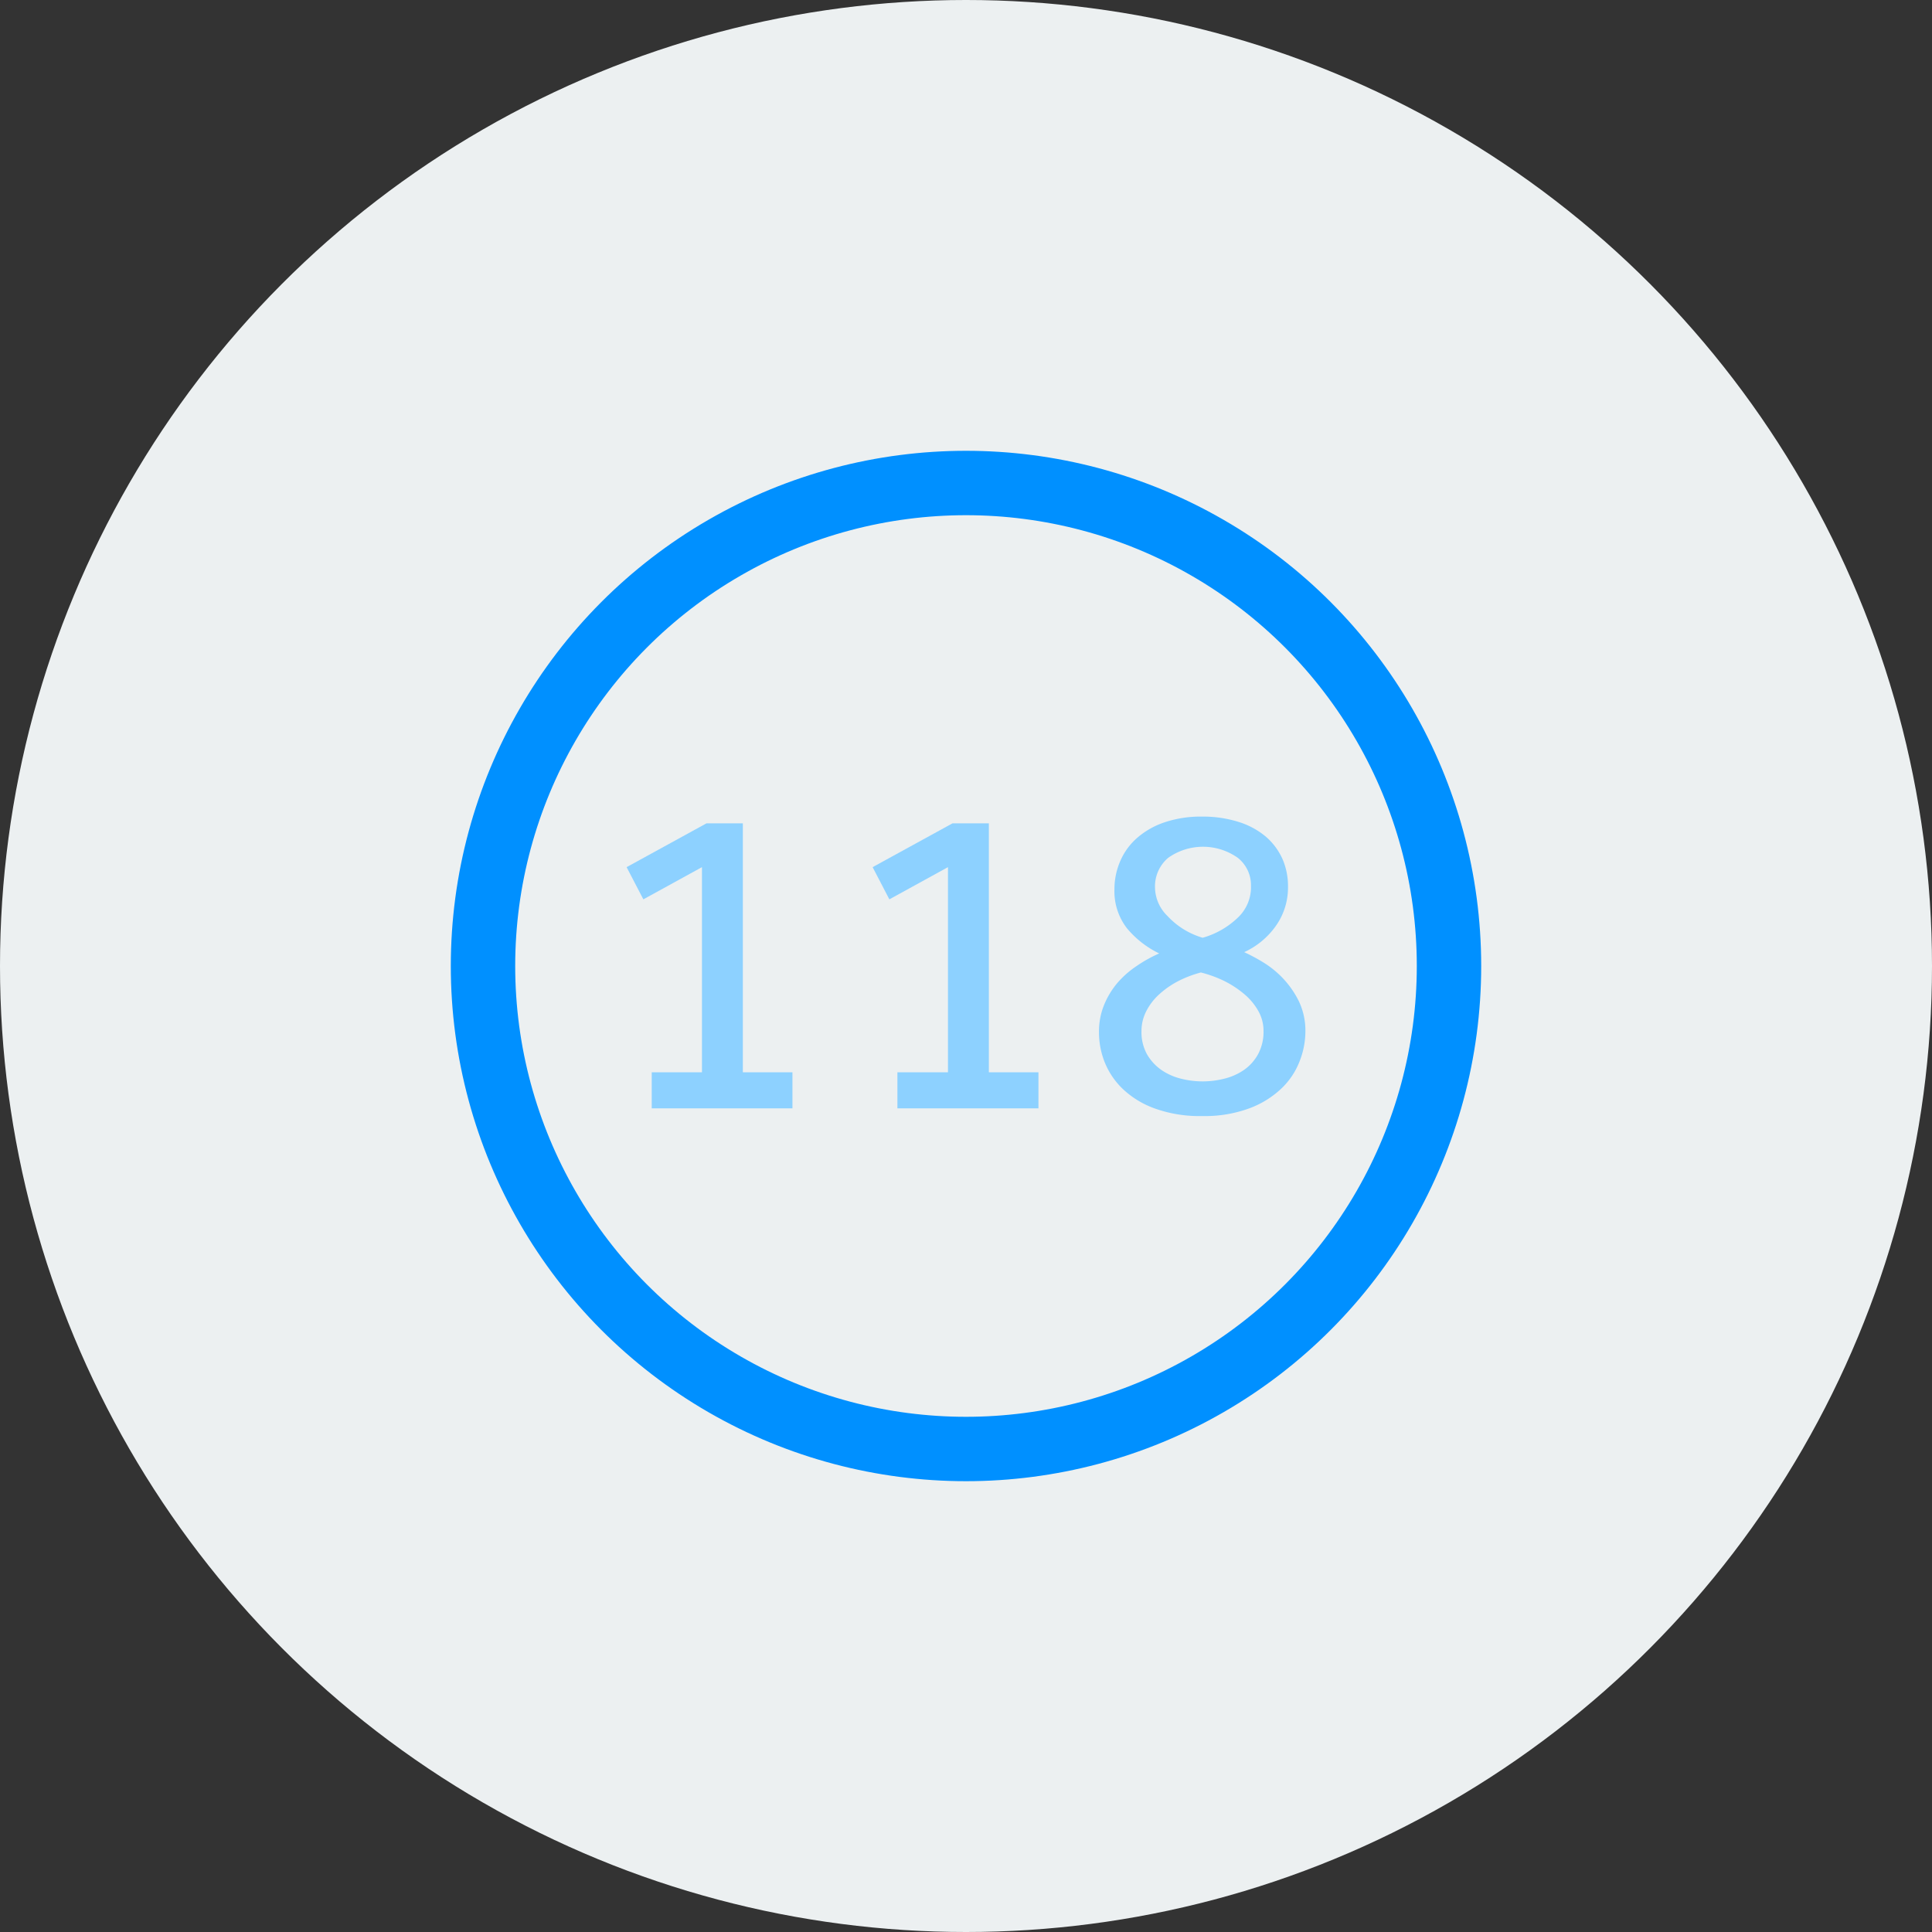
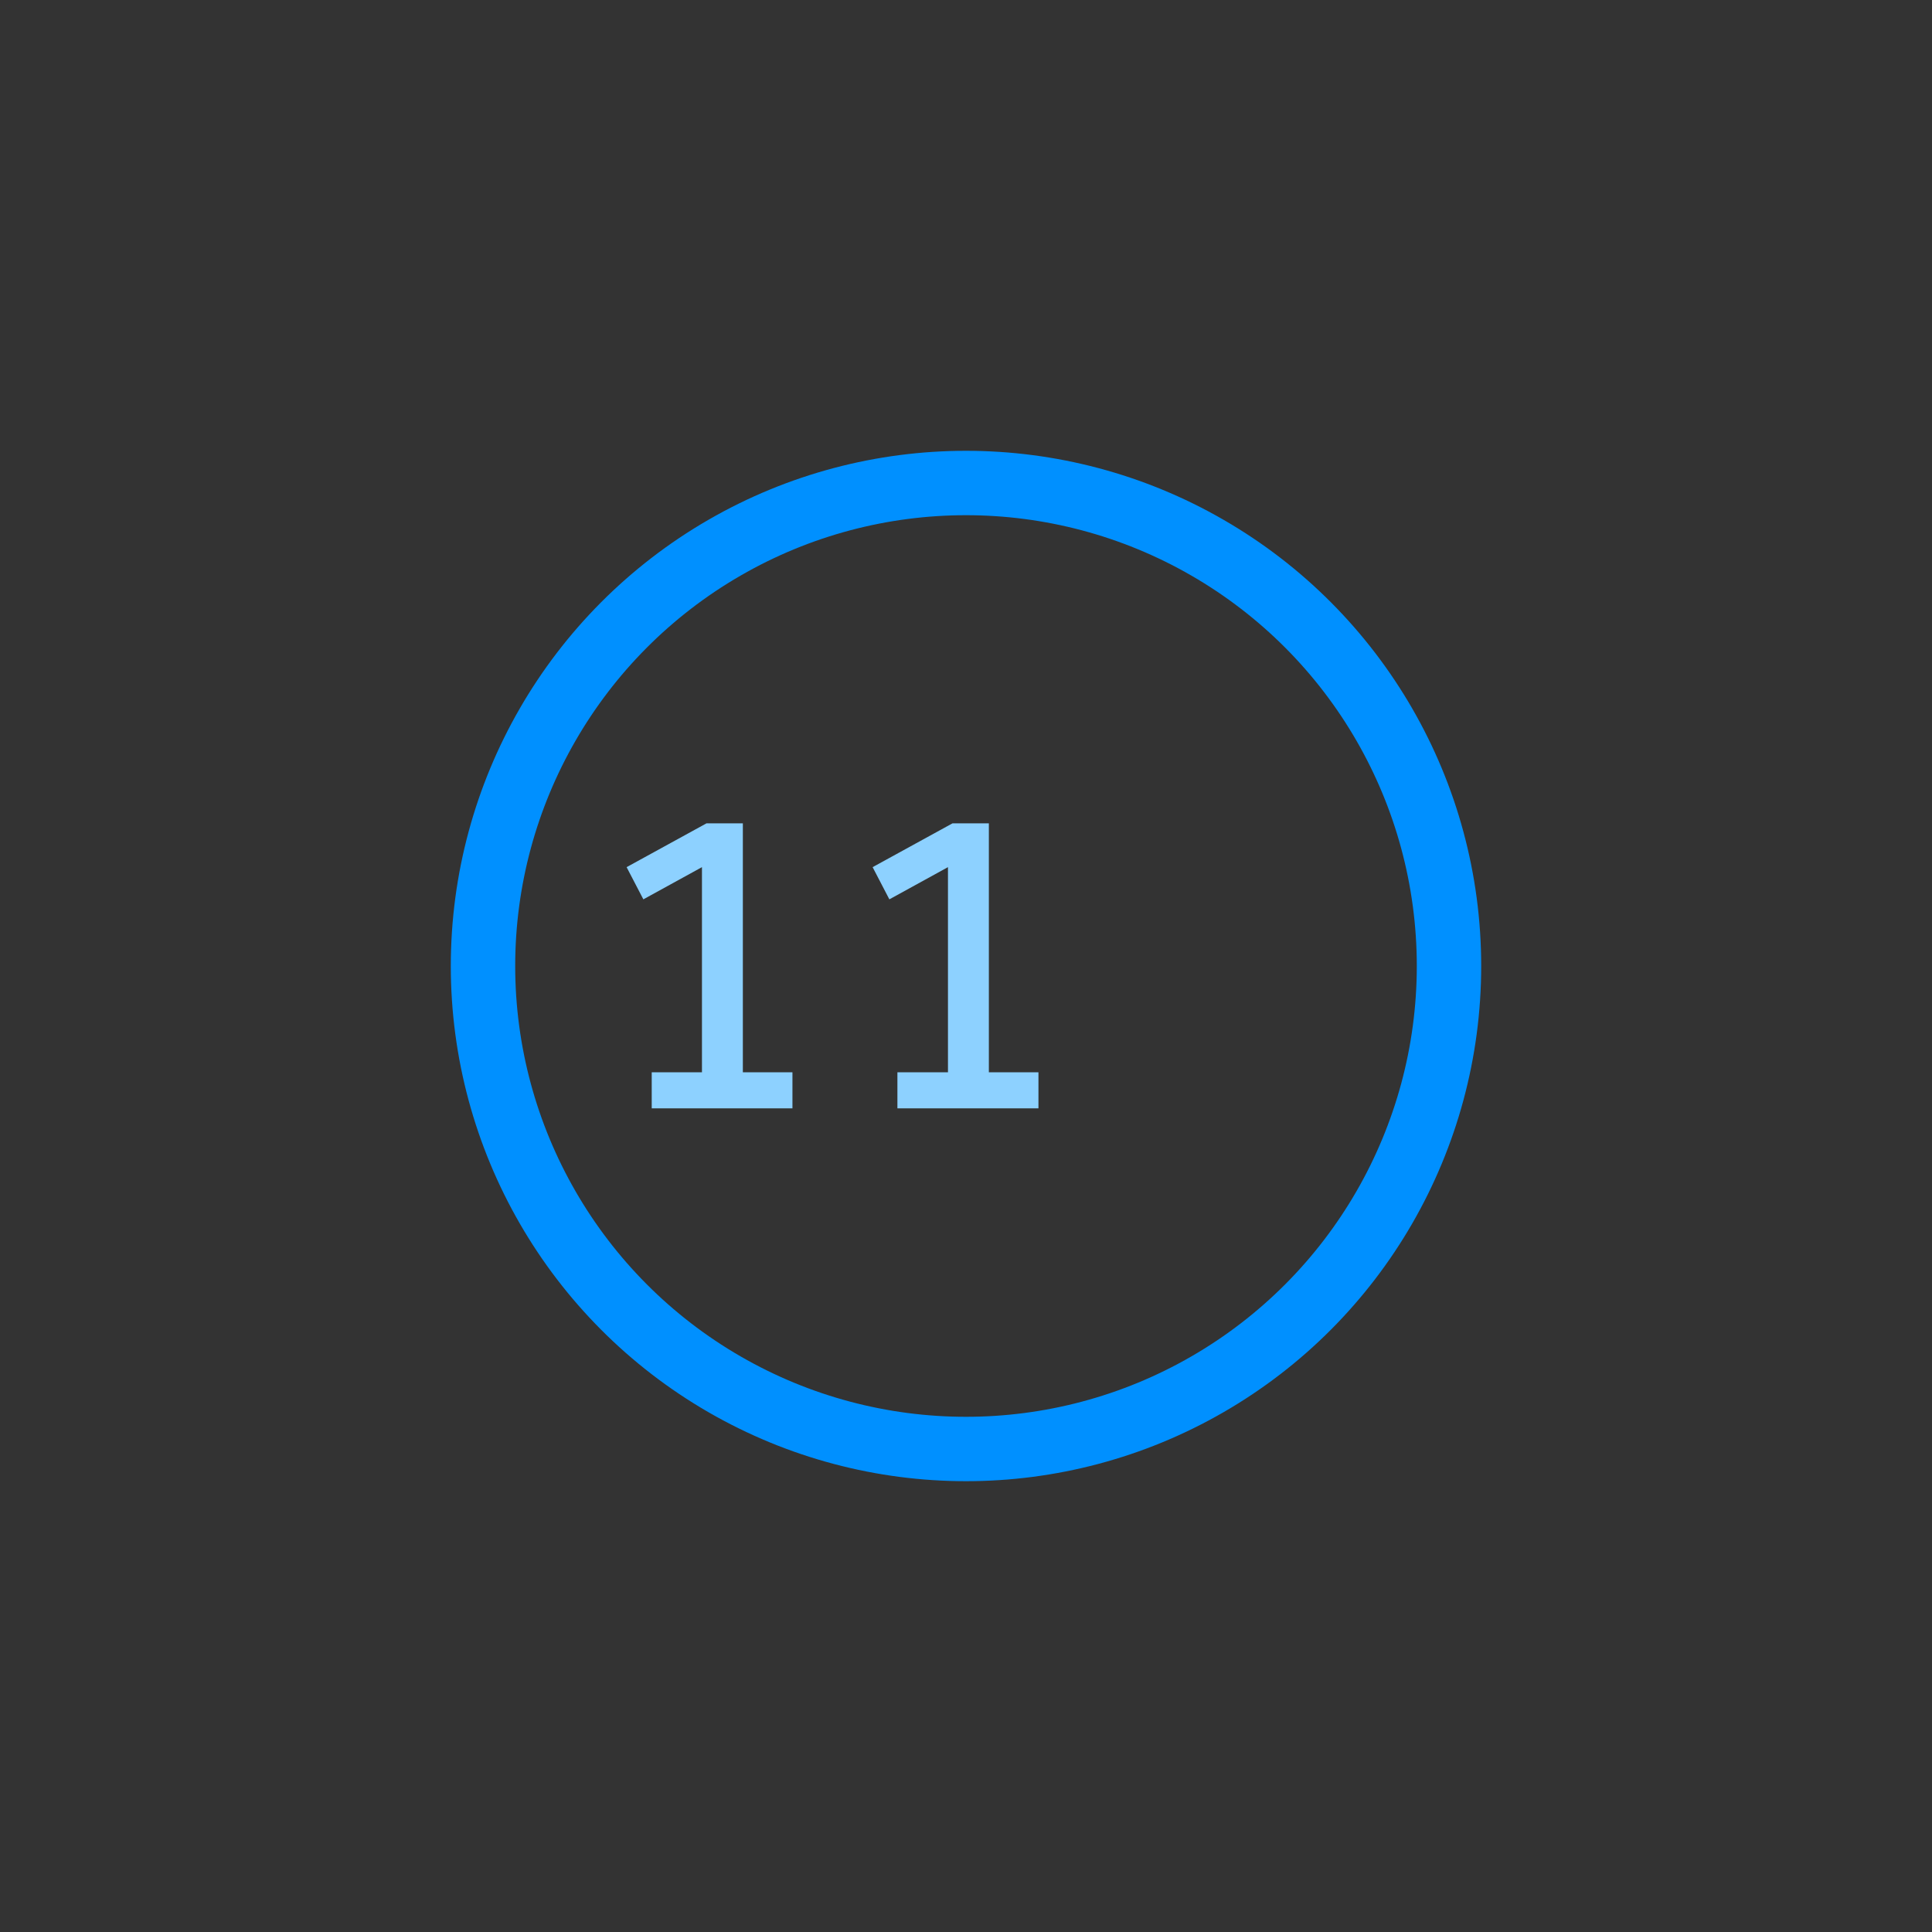
<svg xmlns="http://www.w3.org/2000/svg" viewBox="0 0 60 60">
  <rect x="0" y="0" width="60" height="60" fill="#333333" stroke="none" />
  <defs>
    <style>.cls-1{fill:#ecf0f1;}.cls-2{fill:none;stroke:#0090ff;stroke-linecap:round;stroke-linejoin:round;stroke-width:2px;}.cls-3{fill:#8dd1ff;}</style>
  </defs>
  <title>118_bg</title>
  <g id="BG-Circle">
-     <circle class="cls-1" cx="30" cy="30" r="30" />
-   </g>
+     </g>
  <g id="Layer_24" data-name="Layer 24">
    <circle class="cls-2" cx="30" cy="30" r="15" />
    <path class="cls-3" d="M20.24,33.3H21.8V26.93l-1.82,1-.52-1,2.48-1.36h1.13V33.3h1.54v1.12H20.24Z" />
    <path class="cls-3" d="M27.87,33.3h1.57V26.93l-1.82,1-.52-1,2.48-1.36h1.13V33.3h1.54v1.12H27.87Z" />
-     <path class="cls-3" d="M36,29.61a3,3,0,0,1-1-.78,1.87,1.87,0,0,1-.39-1.2,2.19,2.19,0,0,1,.19-.91,2,2,0,0,1,.54-.72,2.51,2.51,0,0,1,.85-.47,3.53,3.53,0,0,1,1.13-.17,3.69,3.69,0,0,1,1.16.17,2.43,2.43,0,0,1,.84.46,2,2,0,0,1,.51.69,2.11,2.11,0,0,1,.17.86,2.06,2.06,0,0,1-.36,1.19,2.45,2.45,0,0,1-1,.84,5.76,5.76,0,0,1,.58.31,3,3,0,0,1,.62.5,2.89,2.89,0,0,1,.5.72,2.13,2.13,0,0,1,.2.95,2.55,2.55,0,0,1-.18.91,2.32,2.32,0,0,1-.56.84,2.92,2.92,0,0,1-1,.62,4,4,0,0,1-1.46.24,4.12,4.12,0,0,1-1.49-.24,2.83,2.83,0,0,1-1-.62,2.38,2.38,0,0,1-.55-.83,2.51,2.51,0,0,1-.17-.9,2.19,2.19,0,0,1,.15-.84,2.55,2.55,0,0,1,.41-.69A2.92,2.92,0,0,1,35.3,30,4.21,4.21,0,0,1,36,29.61Zm1.3.59a3.42,3.42,0,0,0-.71.27,2.75,2.75,0,0,0-.59.41,1.83,1.83,0,0,0-.4.52,1.34,1.34,0,0,0-.15.62,1.42,1.42,0,0,0,.17.72,1.52,1.52,0,0,0,.45.49,1.86,1.86,0,0,0,.61.27,2.73,2.73,0,0,0,1.34,0,1.87,1.87,0,0,0,.61-.27,1.44,1.44,0,0,0,.44-.49,1.46,1.46,0,0,0,.17-.72,1.25,1.25,0,0,0-.16-.62,1.9,1.9,0,0,0-.43-.52,3.12,3.12,0,0,0-.62-.41A3.73,3.73,0,0,0,37.29,30.2Zm.06-1.08a2.59,2.59,0,0,0,1.08-.62,1.3,1.3,0,0,0,.41-1,1.08,1.08,0,0,0-.41-.86,1.87,1.87,0,0,0-2.16,0,1.16,1.16,0,0,0-.41.93,1.26,1.26,0,0,0,.39.88A2.42,2.42,0,0,0,37.34,29.12Z" />
  </g>
</svg>